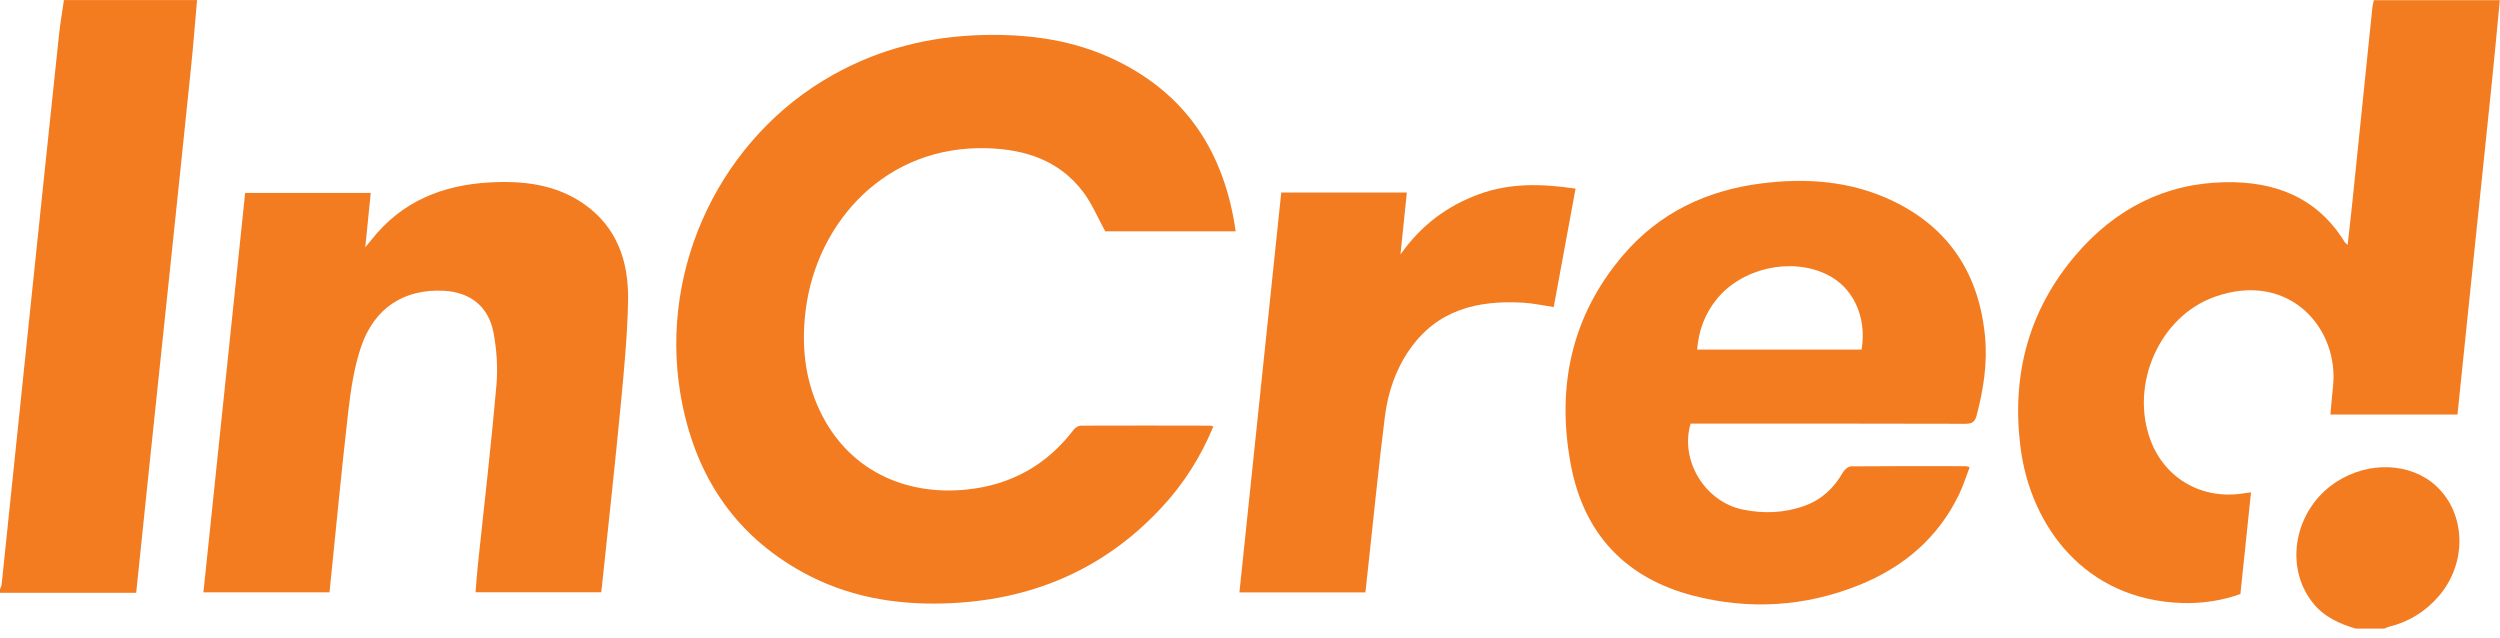
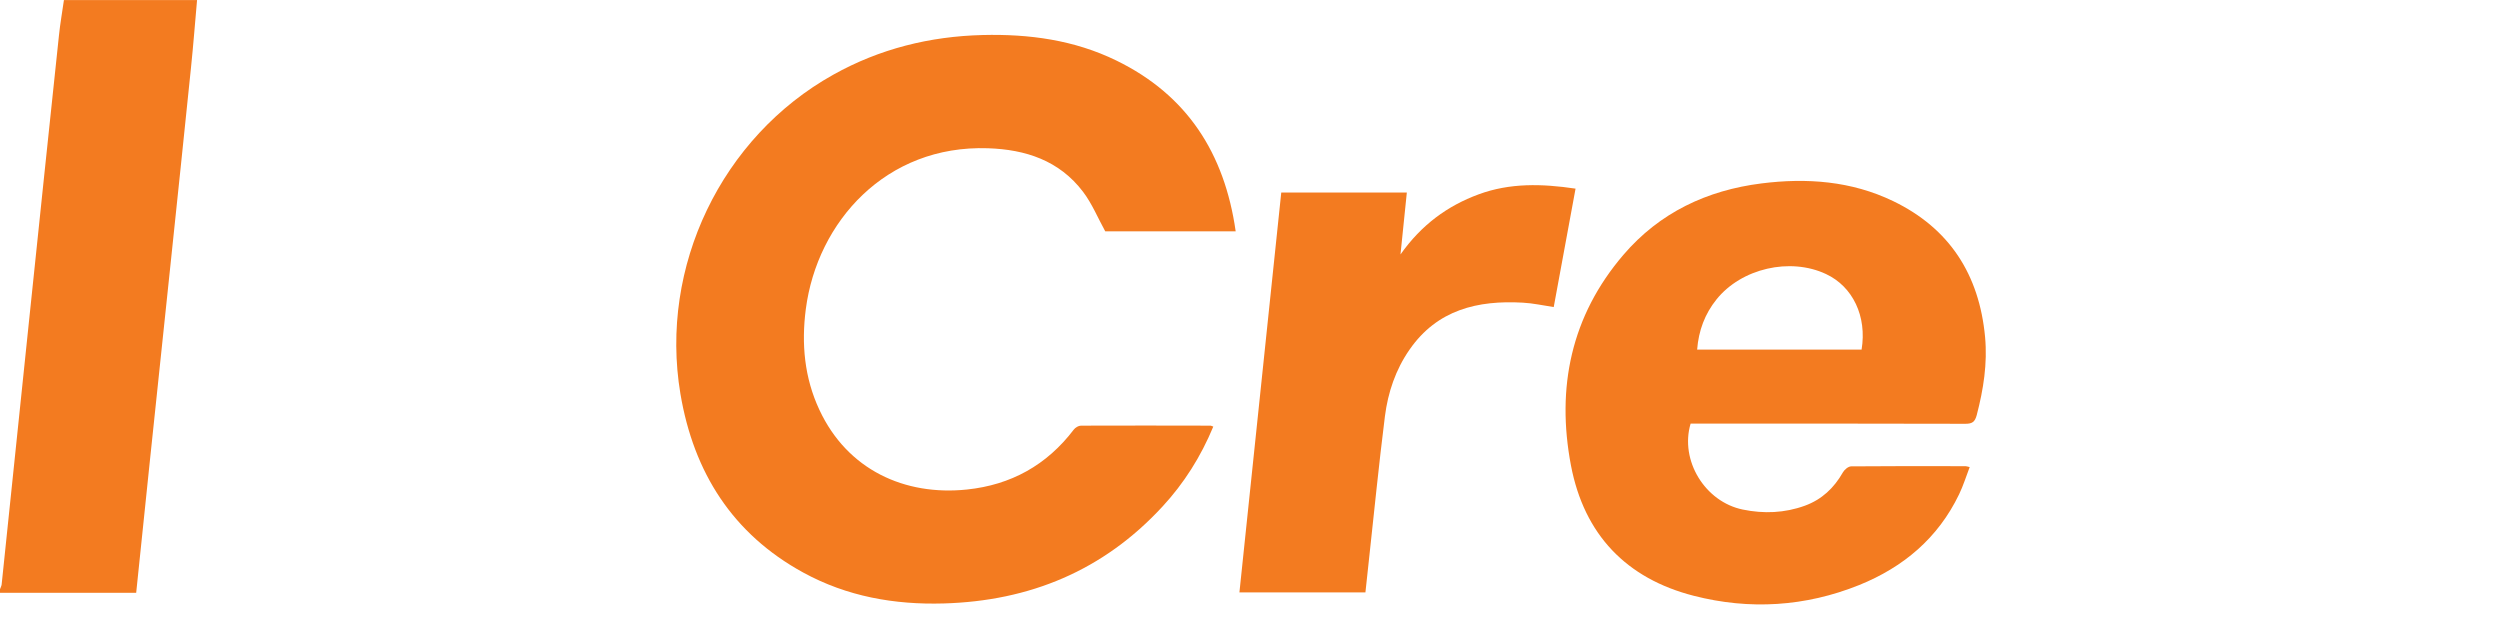
<svg xmlns="http://www.w3.org/2000/svg" width="200" height="51" viewBox="0 0 200 51" fill="none">
-   <path d="M199.985 0C199.777 2.189 199.575 4.378 199.352 6.567C198.907 10.924 198.448 15.273 197.996 19.63C197.53 24.127 197.063 28.618 196.597 33.165H186.433C186.502 32.433 186.558 31.701 186.635 30.976C187.17 26.302 183.163 21.643 177.207 23.733C172.755 25.296 170.362 30.779 172.052 35.241C173.221 38.324 176.192 40.006 179.524 39.464C179.684 39.436 179.837 39.415 180.081 39.386C179.796 42.124 179.517 44.799 179.232 47.523C177.715 48.065 176.157 48.283 174.578 48.241C166.785 48.001 162.43 42.068 161.637 35.762C160.914 30.011 162.284 24.824 166.055 20.404C169.193 16.73 173.186 14.661 178.021 14.576C181.973 14.506 185.375 15.773 187.581 19.377C187.615 19.433 187.678 19.468 187.81 19.595C187.936 18.433 188.068 17.349 188.179 16.273C188.715 11.036 189.25 5.807 189.793 0.57C189.814 0.38 189.87 0.197 189.911 0.014H199.999L199.985 0Z" fill="#F37B20" />
  <path d="M15.765 0C15.605 1.809 15.466 3.618 15.278 5.427C14.735 10.733 14.179 16.033 13.622 21.34C13.08 26.549 12.523 31.757 11.98 36.965C11.619 40.414 11.264 43.863 10.895 47.424H0V47.136C0.042 47.009 0.118 46.882 0.132 46.756C0.856 39.795 1.572 32.827 2.303 25.859C3.103 18.18 3.903 10.501 4.717 2.829C4.814 1.886 4.981 0.95 5.114 0.007H15.765V0Z" fill="#F37B20" />
-   <path d="M188.478 50.295C187.149 49.901 185.925 49.359 185.02 48.219C182.683 45.277 183.573 40.709 186.913 38.548C189.515 36.866 192.861 37.007 194.892 38.879C197.286 41.096 197.383 45.031 195.108 47.684C194.037 48.93 192.708 49.746 191.122 50.141C190.989 50.176 190.871 50.239 190.746 50.288H188.471L188.478 50.295Z" fill="#F37B20" />
  <path d="M97.066 34.122C96.065 36.536 94.722 38.662 92.996 40.527C88.272 45.651 82.366 48.079 75.499 48.276C71.554 48.389 67.763 47.72 64.263 45.806C58.614 42.716 55.49 37.796 54.432 31.497C52.728 21.326 57.73 10.959 66.663 5.976C70.378 3.9 74.386 2.907 78.616 2.802C82.324 2.71 85.935 3.196 89.309 4.843C94.958 7.595 97.964 12.254 98.854 18.504H88.418C87.827 17.434 87.361 16.287 86.644 15.344C84.745 12.838 82.046 11.959 79.033 11.86C70.872 11.585 65.376 17.744 64.465 24.726C64.103 27.52 64.353 30.223 65.55 32.785C67.79 37.592 72.382 39.682 77.356 39.162C80.87 38.796 83.743 37.212 85.907 34.361C86.032 34.2 86.283 34.052 86.478 34.052C89.935 34.038 93.386 34.045 96.844 34.052C96.885 34.052 96.934 34.08 97.066 34.129V34.122Z" fill="#F37B20" />
  <path d="M135.249 33.889C134.373 36.831 136.397 40.146 139.424 40.765C141.094 41.11 142.77 41.047 144.391 40.456C145.741 39.963 146.722 39.041 147.432 37.788C147.557 37.57 147.863 37.309 148.093 37.309C151.147 37.281 154.201 37.288 157.248 37.295C157.318 37.295 157.38 37.324 157.575 37.366C157.29 38.112 157.06 38.858 156.726 39.548C155.036 43.06 152.253 45.382 148.733 46.804C144.426 48.536 139.966 48.81 135.5 47.663C130.115 46.283 126.734 42.778 125.676 37.232C124.494 31.003 125.69 25.274 129.865 20.396C132.766 17.004 136.557 15.223 140.913 14.674C144.537 14.217 148.106 14.477 151.453 16.089C155.961 18.264 158.341 21.966 158.807 26.963C159.002 29.089 158.675 31.151 158.139 33.206C157.993 33.762 157.77 33.903 157.227 33.903C150.173 33.882 143.125 33.889 136.07 33.889H135.249ZM148.927 27.97C149.366 25.316 148.232 22.93 146.082 21.924C143.209 20.572 139.312 21.466 137.316 23.958C136.39 25.112 135.89 26.442 135.771 27.97H148.92H148.927Z" fill="#F37B20" />
-   <path d="M26.361 47.389H16.273C17.387 36.733 18.5 26.105 19.613 15.435H29.659C29.52 16.822 29.381 18.208 29.221 19.785C29.464 19.489 29.597 19.334 29.722 19.179C32.129 16.118 35.378 14.816 39.128 14.597C41.821 14.443 44.443 14.731 46.732 16.329C49.369 18.18 50.301 20.932 50.246 24.008C50.197 26.802 49.926 29.596 49.661 32.376C49.195 37.233 48.659 42.082 48.151 46.938C48.138 47.079 48.117 47.213 48.096 47.382H38.043C38.105 46.622 38.161 45.876 38.237 45.13C38.738 40.372 39.295 35.621 39.712 30.856C39.838 29.427 39.74 27.928 39.462 26.52C39.044 24.465 37.556 23.367 35.503 23.262C32.331 23.1 29.93 24.627 28.873 27.78C28.323 29.413 28.066 31.166 27.864 32.89C27.315 37.69 26.862 42.497 26.361 47.382V47.389Z" fill="#F37B20" />
  <path d="M109.242 47.39H99.154C100.274 36.706 101.388 26.064 102.501 15.401H112.547C112.387 16.992 112.22 18.568 112.039 20.356C113.716 17.984 115.789 16.471 118.287 15.549C120.784 14.627 123.345 14.69 126.044 15.091C125.467 18.244 124.889 21.384 124.298 24.565C123.449 24.438 122.642 24.255 121.828 24.213C118.224 24.009 114.982 24.769 112.763 27.971C111.65 29.569 111.037 31.392 110.794 33.299C110.307 37.17 109.924 41.049 109.5 44.927C109.409 45.736 109.326 46.538 109.235 47.383L109.242 47.39Z" fill="#F37B20" />
</svg>